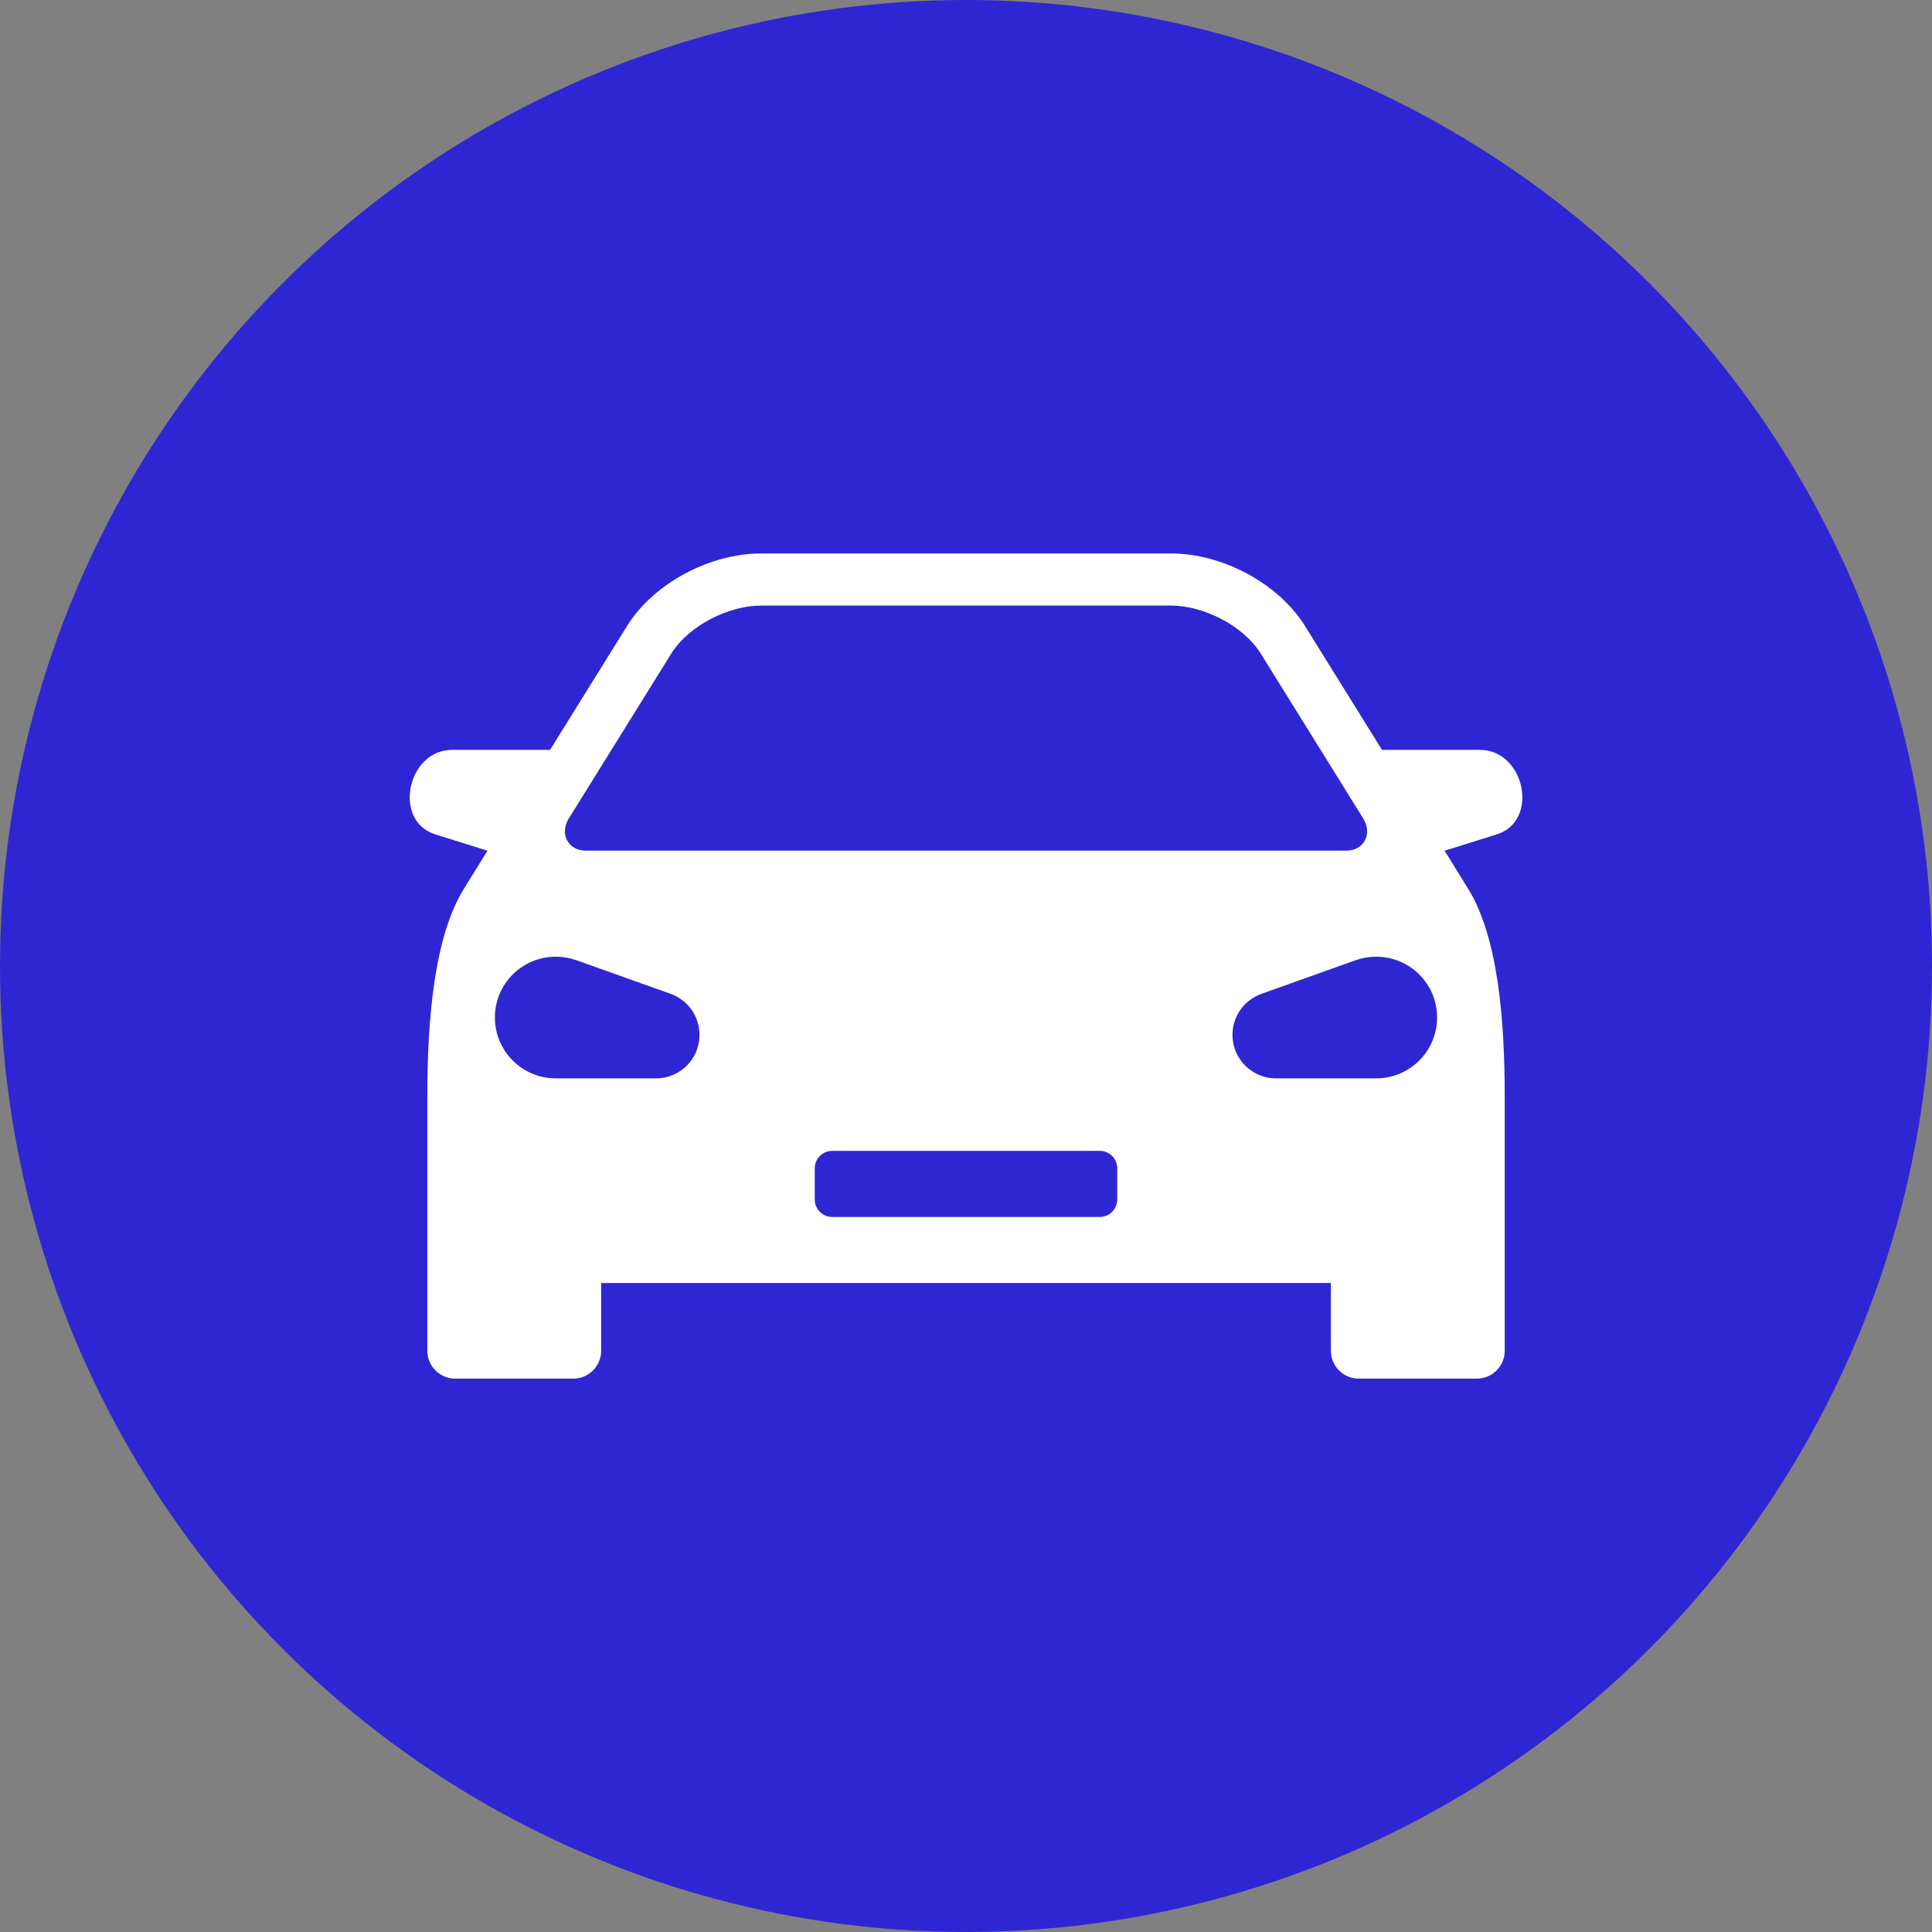
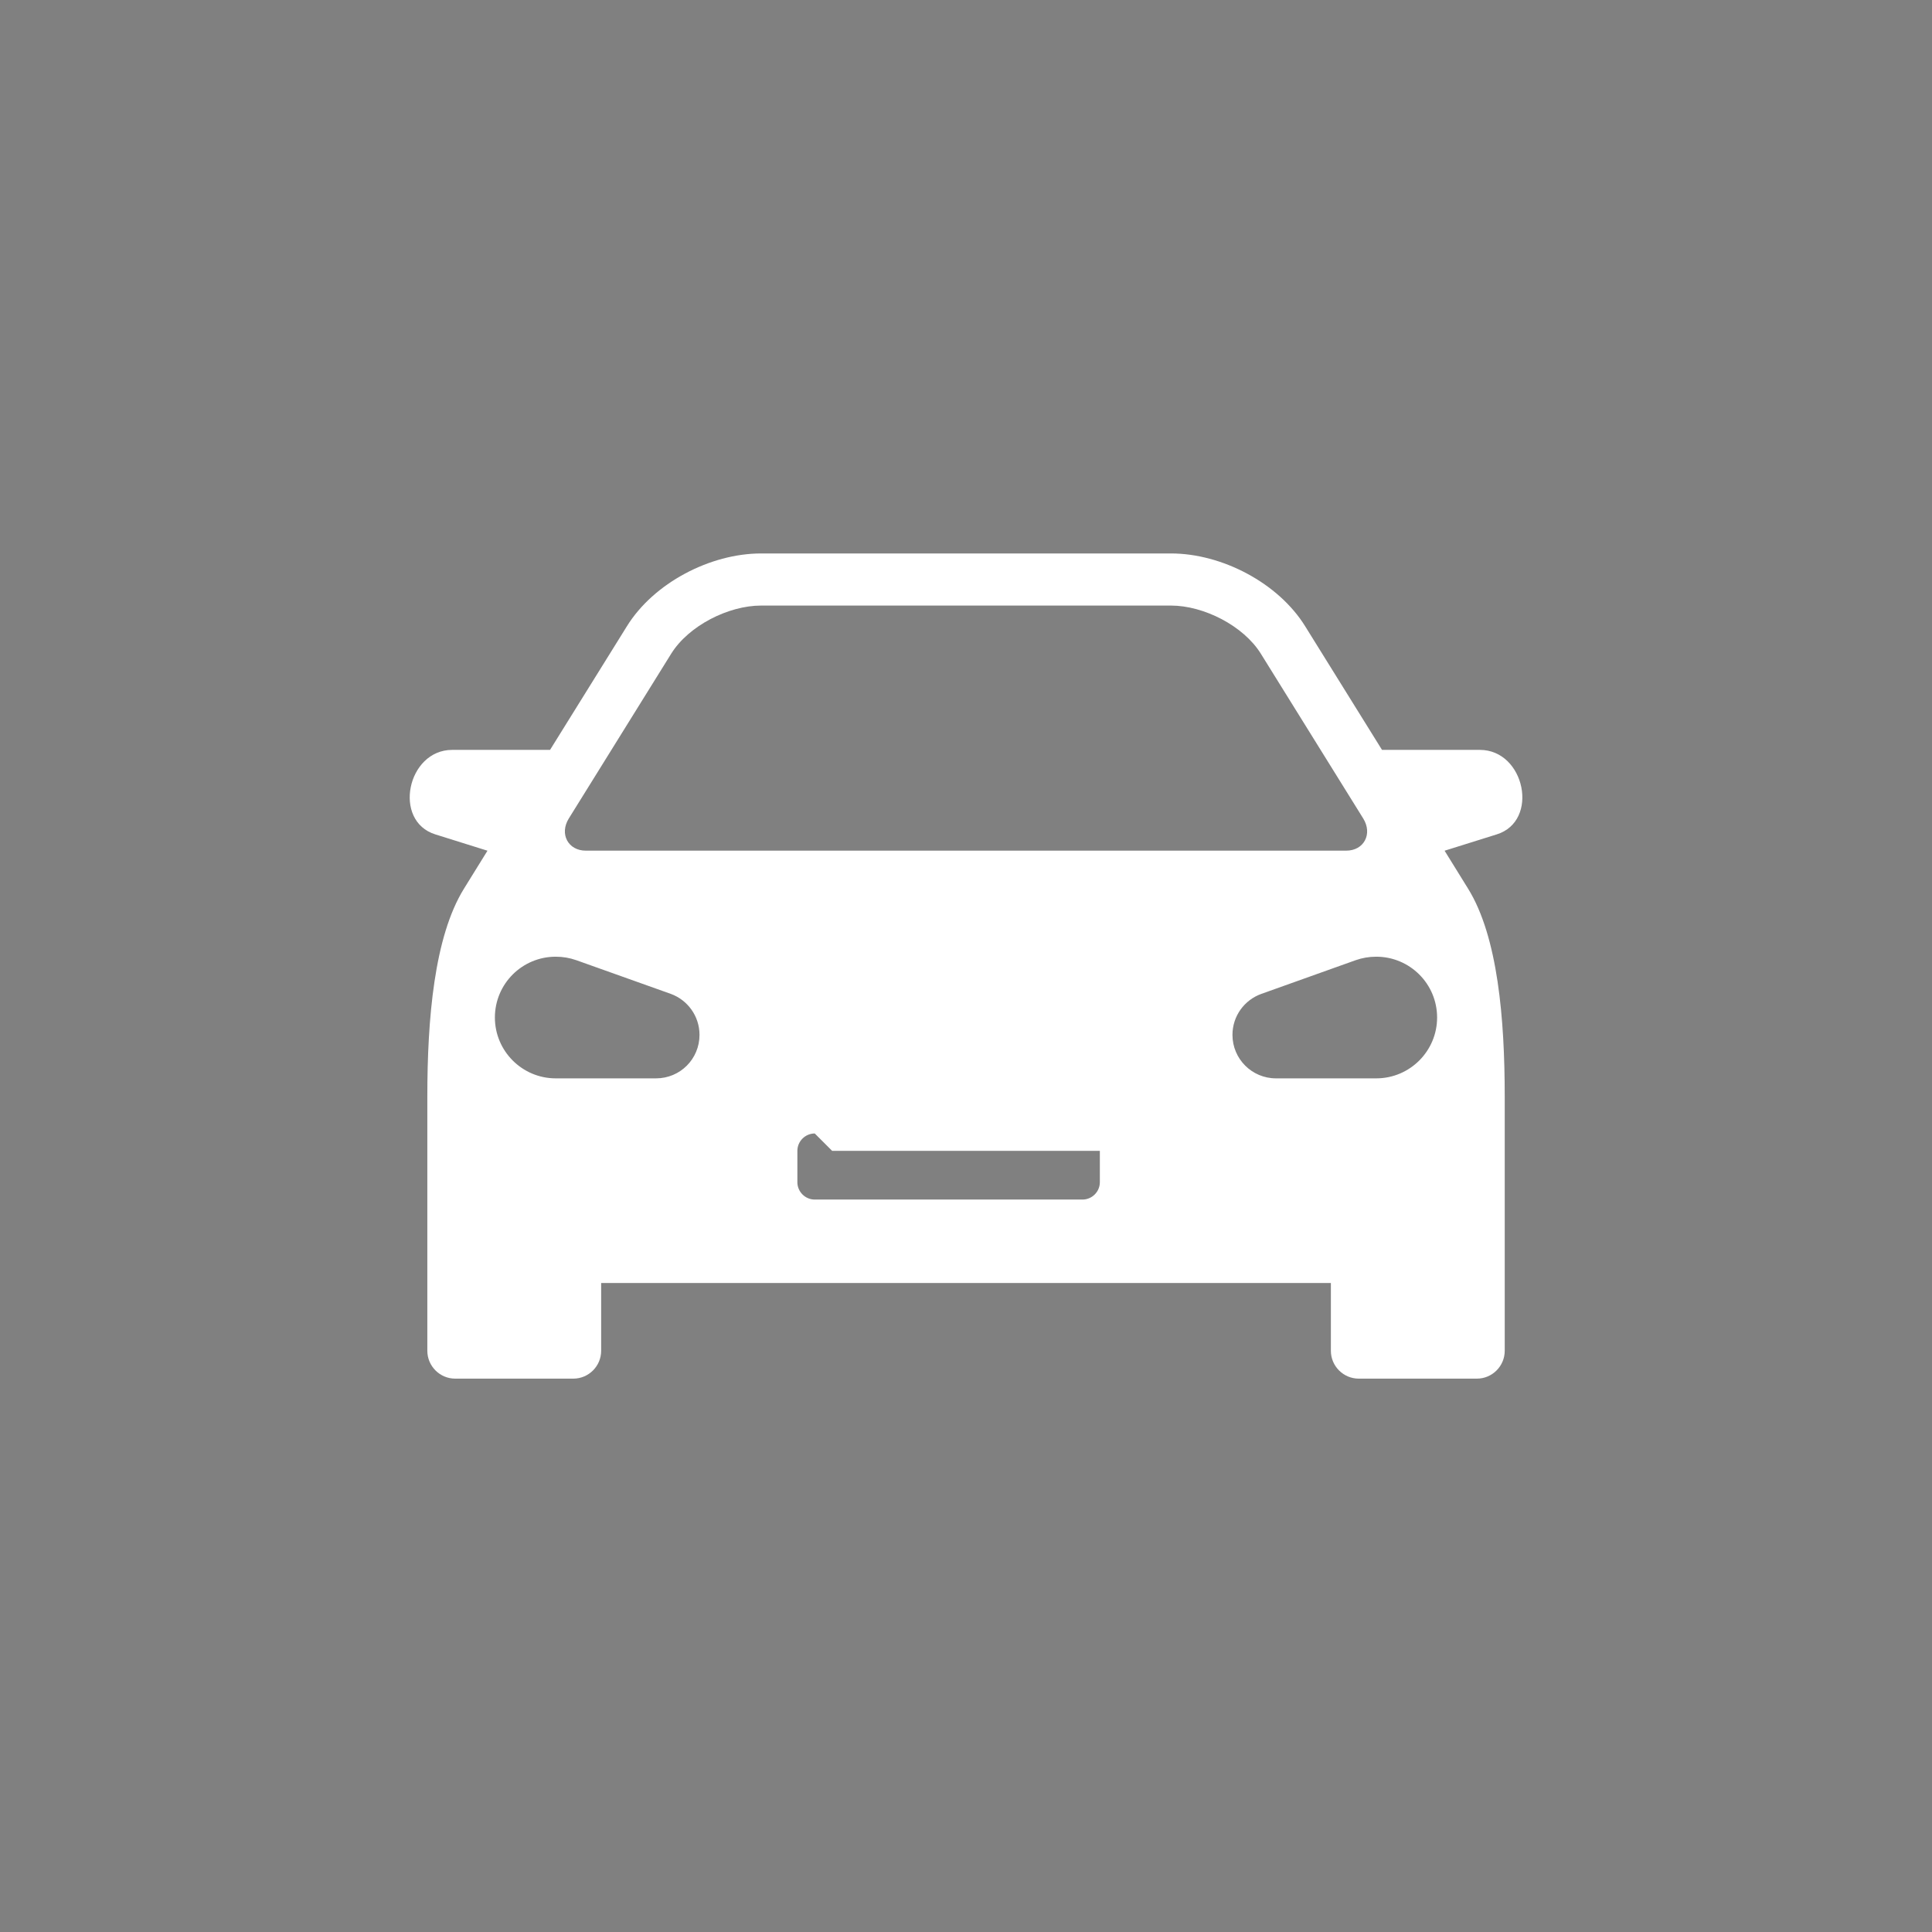
<svg xmlns="http://www.w3.org/2000/svg" id="Layer_1" version="1.1" viewBox="0 0 64 64">
  <rect x="0" y="0" width="64" height="64" fill="#808080" stroke="none" />
  <defs>
    <style>
      .st0 {
        fill: #fff;
        fill-rule: evenodd;
      }

      .st1 {
        fill: #2f26d3;
      }
    </style>
  </defs>
-   <circle class="st1" cx="32" cy="32" r="32" />
-   <path class="st0" d="M27.566,38.124h8.868c.317,0,.576.259.576.576v1.037c0,.317-.259.576-.576.576h-8.868c-.317,0-.576-.259-.576-.576v-1.037c0-.317.259-.576.576-.576h0ZM19.913,42.501h24.174v2.246c0,.507.415.922.922.922h3.916c.507,0,.921-.415.921-.922v-8.43c0-2.545-.225-5.286-1.215-6.881l-.777-1.255,1.728-.541c1.422-.443.933-2.799-.559-2.799h-3.242l-2.545-4.094c-.887-1.434-2.758-2.413-4.445-2.413h-13.579c-1.687,0-3.559.979-4.446,2.413l-2.545,4.094h-3.242c-1.491,0-1.981,2.355-.559,2.799l1.728.541-.777,1.255c-.99,1.595-1.215,4.336-1.215,6.881v8.43c0,.507.415.922.921.922h3.916c.507,0,.921-.415.921-.922v-2.246ZM44.594,28.179h-25.188c-.587,0-.881-.553-.564-1.065l3.392-5.459c.576-.927,1.895-1.595,2.977-1.595h13.579c1.083,0,2.401.668,2.977,1.595l3.392,5.459c.317.512.023,1.065-.564,1.065h0ZM19.089,31.807l3.133,1.117c.553.202.95.731.95,1.359,0,.795-.639,1.439-1.44,1.439h-3.323c-1.111,0-2.015-.904-2.015-2.015,0-1.117.904-2.015,2.015-2.015.242,0,.466.04.679.115h0ZM44.911,31.807c.213-.075.438-.115.679-.115,1.111,0,2.016.898,2.016,2.015,0,1.111-.904,2.015-2.016,2.015h-3.323c-.795,0-1.44-.645-1.44-1.439,0-.628.397-1.158.956-1.359l3.127-1.117Z" />
+   <path class="st0" d="M27.566,38.124h8.868v1.037c0,.317-.259.576-.576.576h-8.868c-.317,0-.576-.259-.576-.576v-1.037c0-.317.259-.576.576-.576h0ZM19.913,42.501h24.174v2.246c0,.507.415.922.922.922h3.916c.507,0,.921-.415.921-.922v-8.43c0-2.545-.225-5.286-1.215-6.881l-.777-1.255,1.728-.541c1.422-.443.933-2.799-.559-2.799h-3.242l-2.545-4.094c-.887-1.434-2.758-2.413-4.445-2.413h-13.579c-1.687,0-3.559.979-4.446,2.413l-2.545,4.094h-3.242c-1.491,0-1.981,2.355-.559,2.799l1.728.541-.777,1.255c-.99,1.595-1.215,4.336-1.215,6.881v8.43c0,.507.415.922.921.922h3.916c.507,0,.921-.415.921-.922v-2.246ZM44.594,28.179h-25.188c-.587,0-.881-.553-.564-1.065l3.392-5.459c.576-.927,1.895-1.595,2.977-1.595h13.579c1.083,0,2.401.668,2.977,1.595l3.392,5.459c.317.512.023,1.065-.564,1.065h0ZM19.089,31.807l3.133,1.117c.553.202.95.731.95,1.359,0,.795-.639,1.439-1.44,1.439h-3.323c-1.111,0-2.015-.904-2.015-2.015,0-1.117.904-2.015,2.015-2.015.242,0,.466.04.679.115h0ZM44.911,31.807c.213-.075.438-.115.679-.115,1.111,0,2.016.898,2.016,2.015,0,1.111-.904,2.015-2.016,2.015h-3.323c-.795,0-1.44-.645-1.44-1.439,0-.628.397-1.158.956-1.359l3.127-1.117Z" />
</svg>